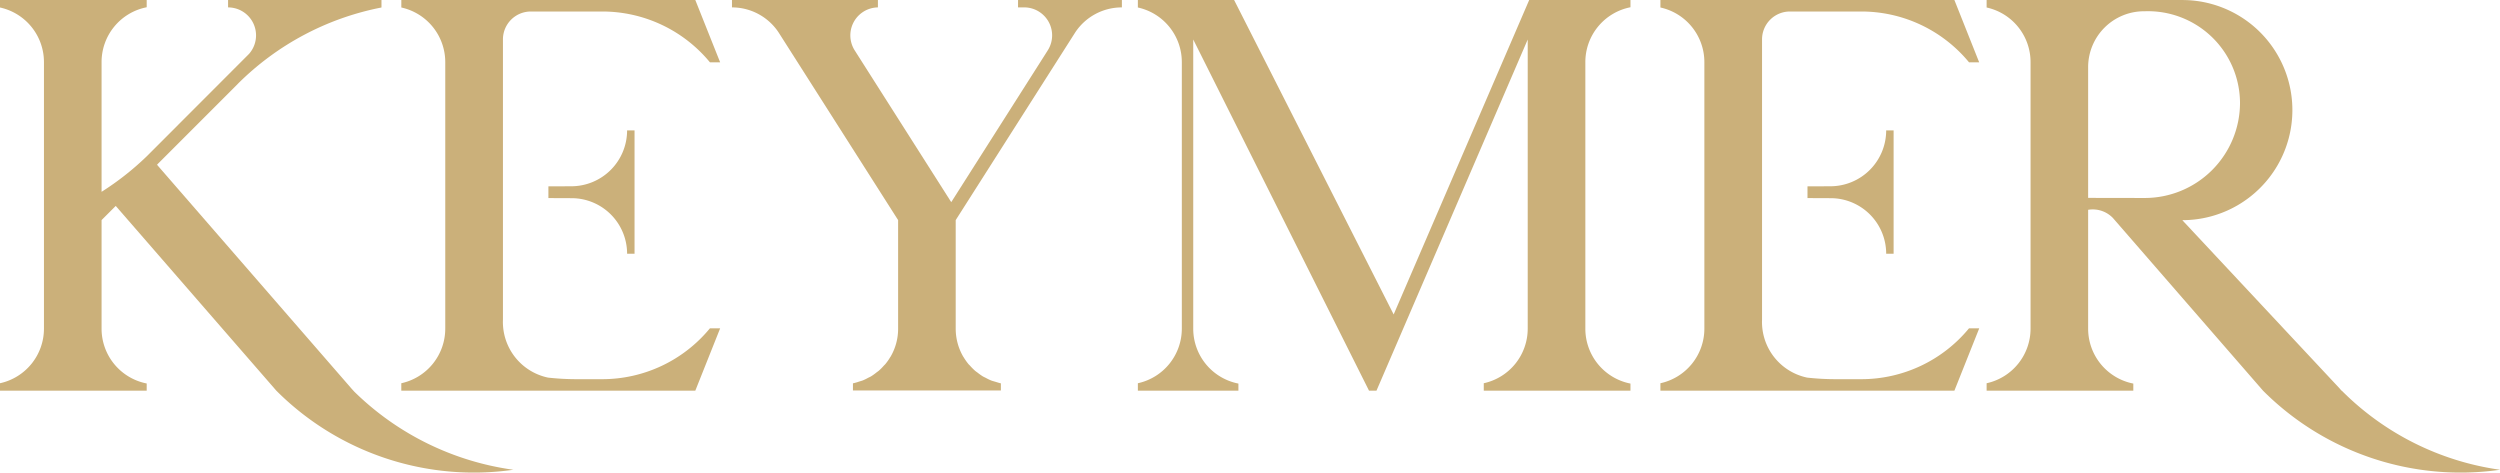
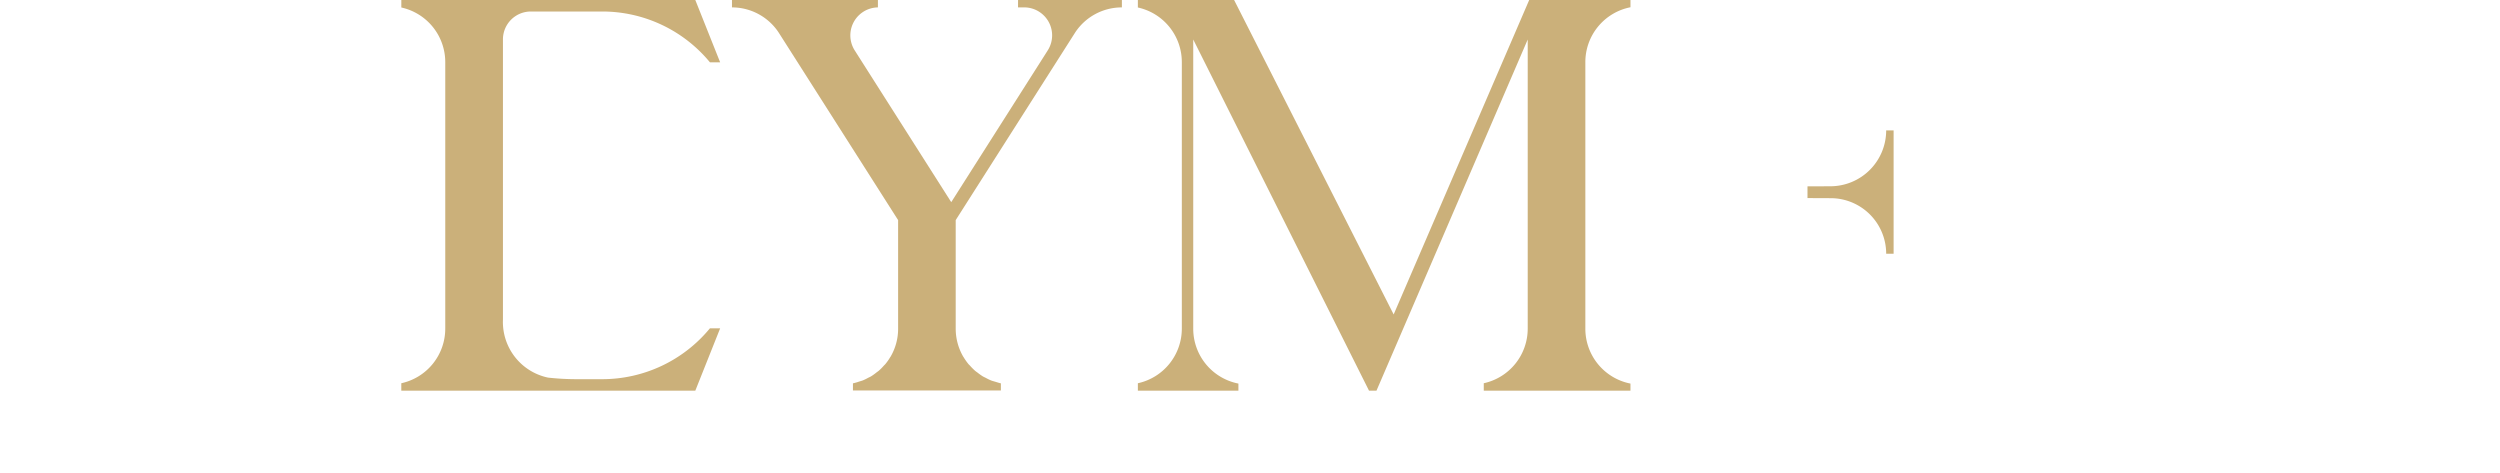
<svg xmlns="http://www.w3.org/2000/svg" width="184.448" height="34.863" viewBox="0 0 184.448 34.863">
  <g id="Group_166" data-name="Group 166" transform="translate(-320.5 -45.153)">
    <g id="Keymer-Master-Logo-Buff" transform="translate(320.5 45.153)">
      <g id="Group_163" data-name="Group 163">
-         <path id="Path_93" data-name="Path 93" d="M178.562,14.6V4.956A4.125,4.125,0,0,1,182.686.831h.054a6.791,6.791,0,0,1,7.027,6.745,7.029,7.029,0,0,1-7.027,7.031Zm18.7,14.228-.159-.184-11.593-12.4a8.121,8.121,0,0,0,0-16.242H171.072V.553a4.124,4.124,0,0,1,3.242,4.027V24.248a4.124,4.124,0,0,1-3.242,4.027v.549h10.823V28.3a4.13,4.13,0,0,1-3.333-4.045V15.479a2.065,2.065,0,0,1,1.8.575l.025.025,6.337,7.291,4.743,5.455a20.594,20.594,0,0,0,17.485,5.834,20.519,20.519,0,0,1-11.676-5.834" transform="translate(-24.501)" fill="#cbb07a" />
        <path id="Path_94" data-name="Path 94" d="M57.325,4.6h.756L56.248,0H34.559V.553A4.128,4.128,0,0,1,37.8,4.58V24.248a4.124,4.124,0,0,1-3.243,4.027v.549H56.248l1.833-4.6h-.756a10.289,10.289,0,0,1-7.956,3.752H47.453a19.02,19.02,0,0,1-2.068-.116,4.193,4.193,0,0,1-3.329-4.28V2.914A2.057,2.057,0,0,1,44.113.849h5.26A10.289,10.289,0,0,1,57.329,4.6" transform="translate(-4.949)" fill="#cbb07a" />
-         <path id="Path_95" data-name="Path 95" d="M165.744,4.6h.756L164.67,0H142.981V.553a4.128,4.128,0,0,1,3.243,4.027V24.248a4.124,4.124,0,0,1-3.243,4.027v.549H164.67l1.833-4.6h-.755a10.289,10.289,0,0,1-7.956,3.752h-1.916a19.02,19.02,0,0,1-2.068-.116,4.193,4.193,0,0,1-3.329-4.28V2.914A2.057,2.057,0,0,1,152.535.849h5.26A10.289,10.289,0,0,1,165.751,4.6" transform="translate(-20.477)" fill="#cbb07a" />
        <path id="Path_96" data-name="Path 96" d="M84.137.546h.484A2.034,2.034,0,0,1,85.745.9,2.063,2.063,0,0,1,86.3,3.763l-.134.213L79.21,14.915,72.251,3.976l-.134-.213A2.065,2.065,0,0,1,73.8.546V0H63.033V.546a4.124,4.124,0,0,1,3.43,1.833l.014.022,8.813,13.838v8.011a4.066,4.066,0,0,1-.553,2.06.276.276,0,0,1-.029.04,3.8,3.8,0,0,1-.369.524c-.033.036-.069.069-.1.1a3.8,3.8,0,0,1-.38.383c-.054.047-.119.083-.174.13a4.106,4.106,0,0,1-.383.275c-.076.047-.163.08-.242.123a3.674,3.674,0,0,1-.38.184c-.1.036-.2.061-.3.094a3.506,3.506,0,0,1-.423.119v.528H82.872v-.528c-.145-.029-.282-.08-.423-.119-.1-.033-.2-.054-.3-.094a3.676,3.676,0,0,1-.38-.184c-.08-.043-.166-.076-.242-.123a4.644,4.644,0,0,1-.383-.275c-.058-.043-.119-.083-.174-.13a4.218,4.218,0,0,1-.38-.383c-.033-.036-.072-.069-.1-.1a4.409,4.409,0,0,1-.369-.524.276.276,0,0,0-.029-.04,4.113,4.113,0,0,1-.553-2.06V16.238L88.352,2.4l.014-.022A4.119,4.119,0,0,1,91.8.546V0h-7.66Z" transform="translate(-9.028)" fill="#cbb07a" />
        <path id="Path_97" data-name="Path 97" d="M128.115,0h-1.258l-10,23.2L105.085,0h-7.1V.553a4.124,4.124,0,0,1,3.243,4.027V24.248a4.124,4.124,0,0,1-3.243,4.027v.549h7.418V28.3a4.124,4.124,0,0,1-3.333-4.045V2.914l12.97,25.911h.549L126.748,2.914V24.248a4.124,4.124,0,0,1-3.243,4.027v.549h10.823V28.3A4.124,4.124,0,0,1,131,24.252V4.58A4.12,4.12,0,0,1,134.329.535V0Z" transform="translate(-14.034)" fill="#cbb07a" />
        <path id="Path_98" data-name="Path 98" d="M161.452,11.231a4.122,4.122,0,0,1-4.125,4.121l-1.681.007v.864l1.681.007a4.1,4.1,0,0,1,4.125,4.1H162V11.231Z" transform="translate(-22.291 -1.609)" fill="#cbb07a" />
-         <path id="Path_99" data-name="Path 99" d="M53.03,11.231a4.122,4.122,0,0,1-4.125,4.121l-1.681.007v.864l1.681.007a4.1,4.1,0,0,1,4.125,4.1h.549V11.231H53.03Z" transform="translate(-6.763 -1.609)" fill="#cbb07a" />
-         <path id="Path_100" data-name="Path 100" d="M37.873,34.659A20.825,20.825,0,0,1,26.143,28.9l-.188-.206L11.586,12.157l.061-.069,5.469-5.469.427-.43A20.562,20.562,0,0,1,28.145.553V0H16.827V.546a2.064,2.064,0,0,1,1.547,3.43l-7.551,7.559a20.818,20.818,0,0,1-3.329,2.617V4.58A4.12,4.12,0,0,1,10.823.535V0H0V.553A4.124,4.124,0,0,1,3.243,4.58V24.248A4.124,4.124,0,0,1,0,28.275v.549H10.823v-.531a4.12,4.12,0,0,1-3.329-4.045V16.238l1.045-1.045,2.285,2.628,4.822,5.549,4.743,5.455a20.594,20.594,0,0,0,17.485,5.834" fill="#cbb07a" />
      </g>
    </g>
  </g>
</svg>